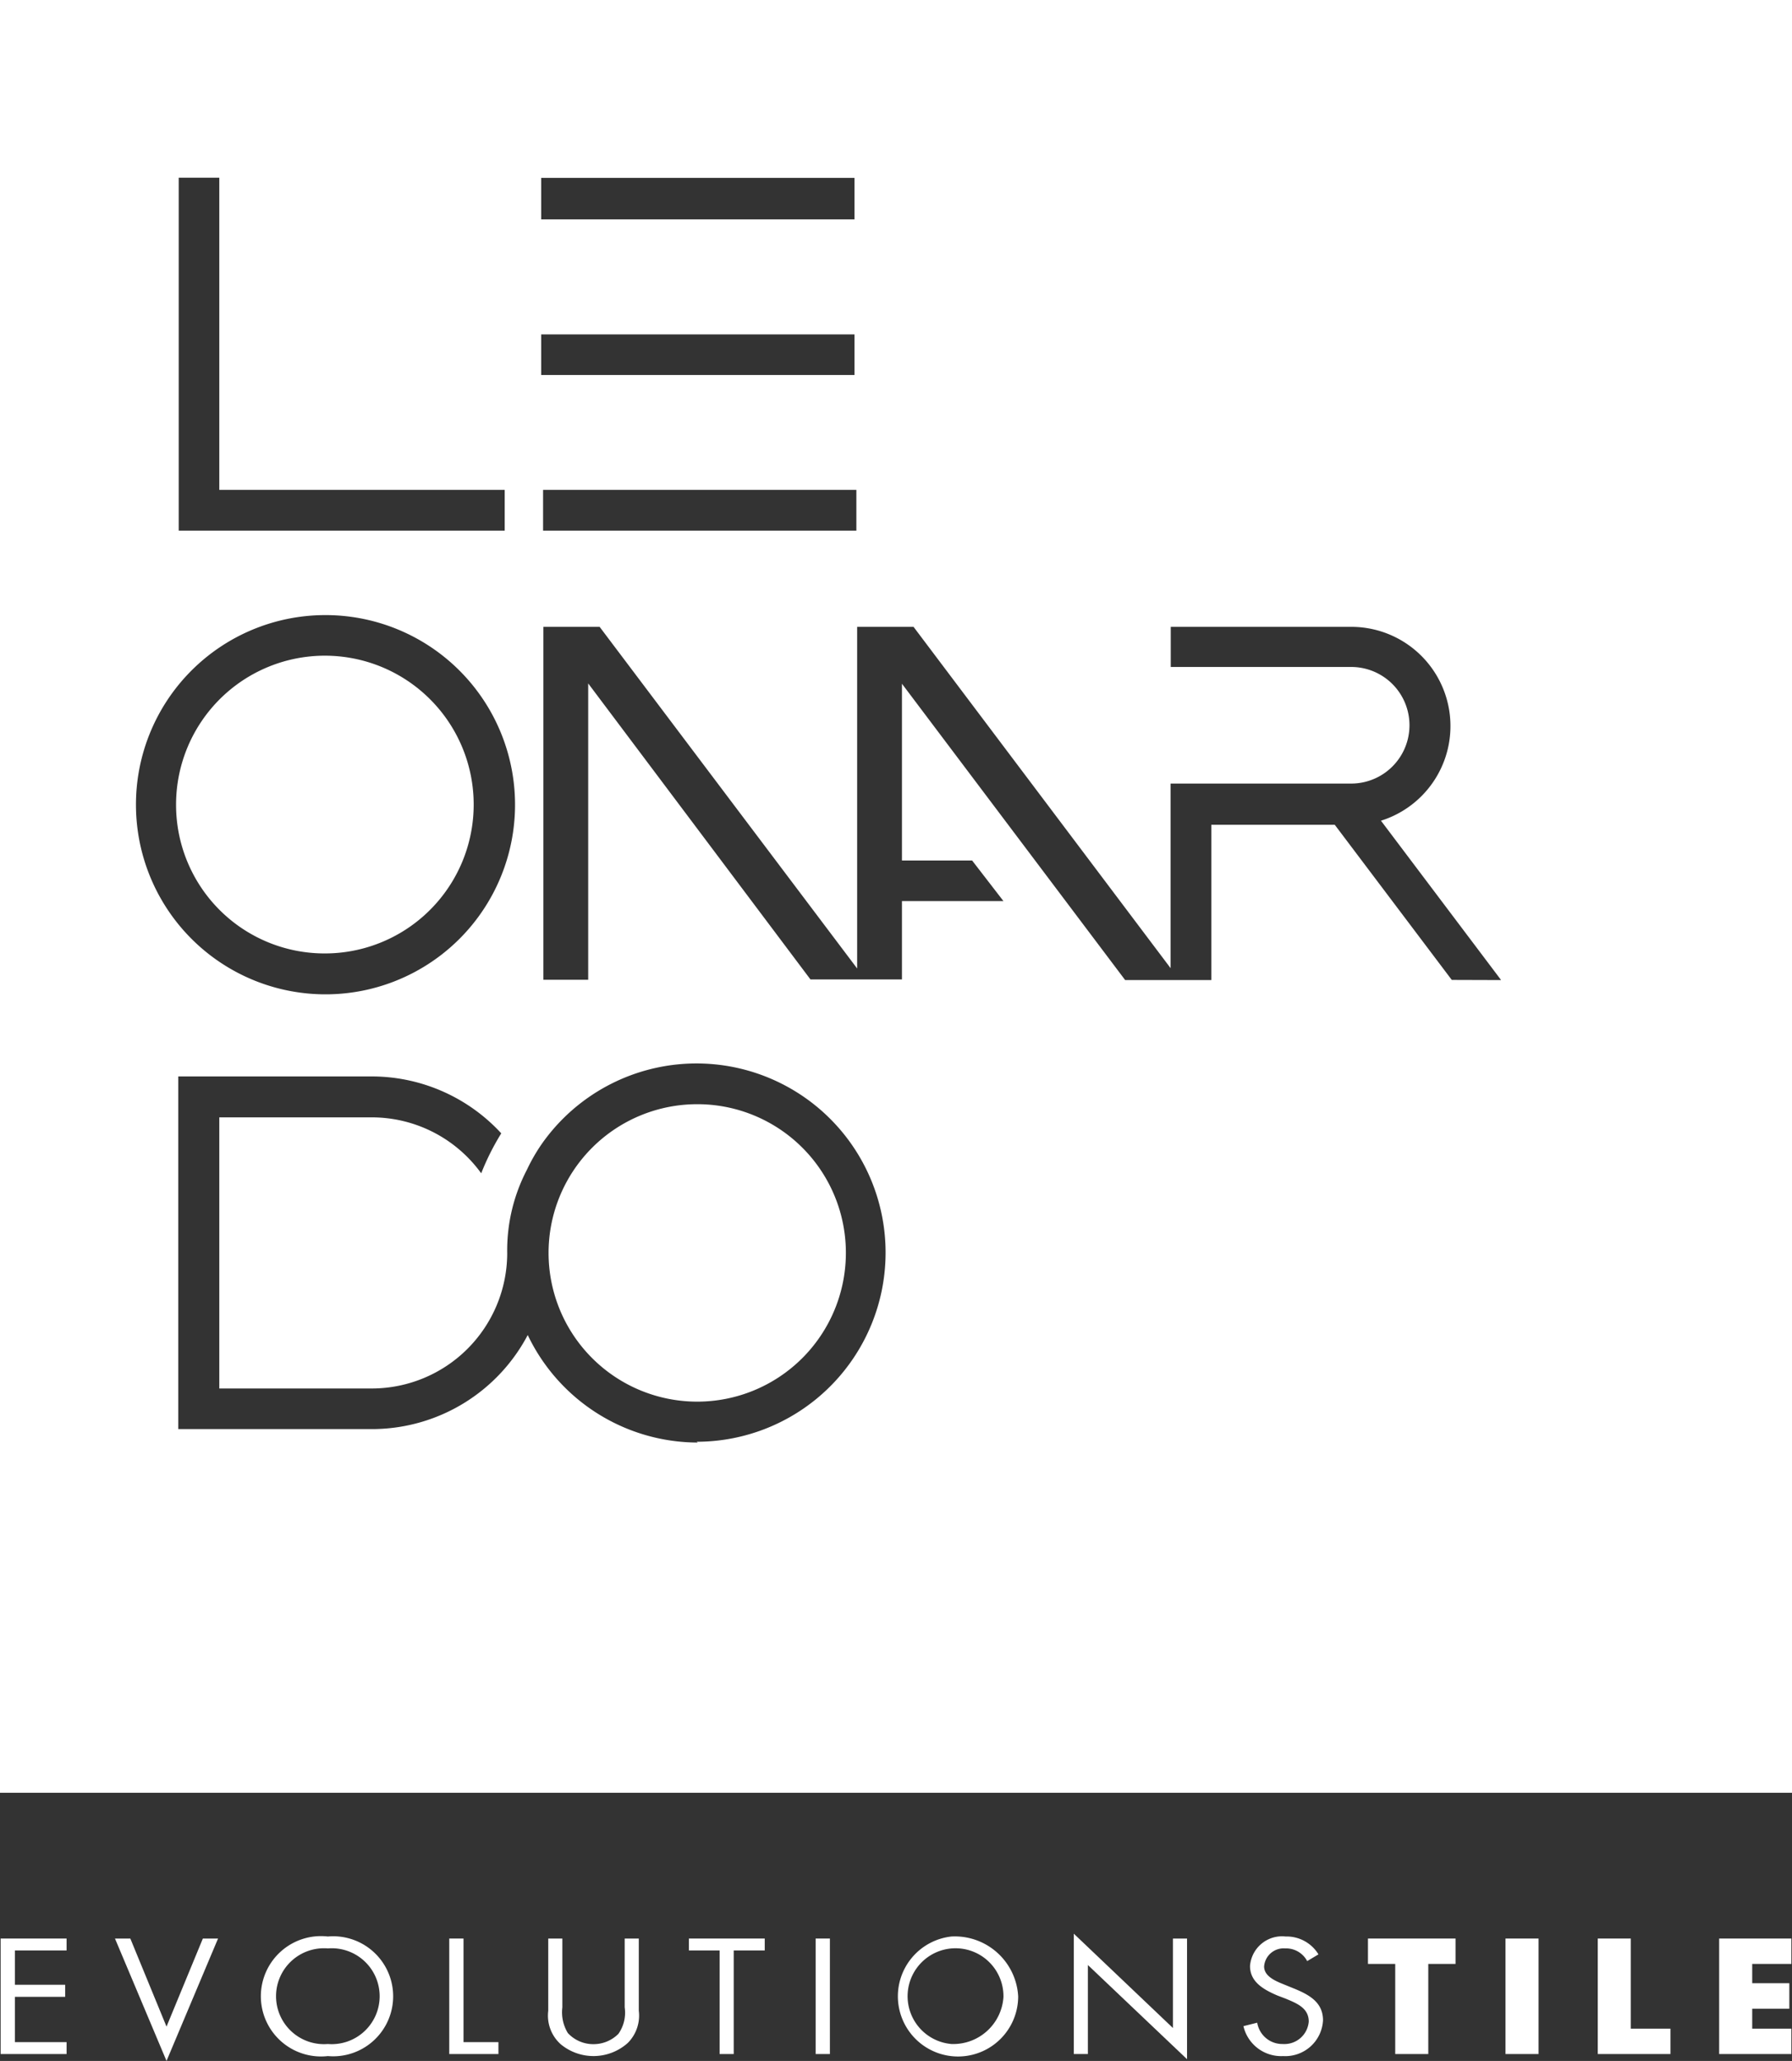
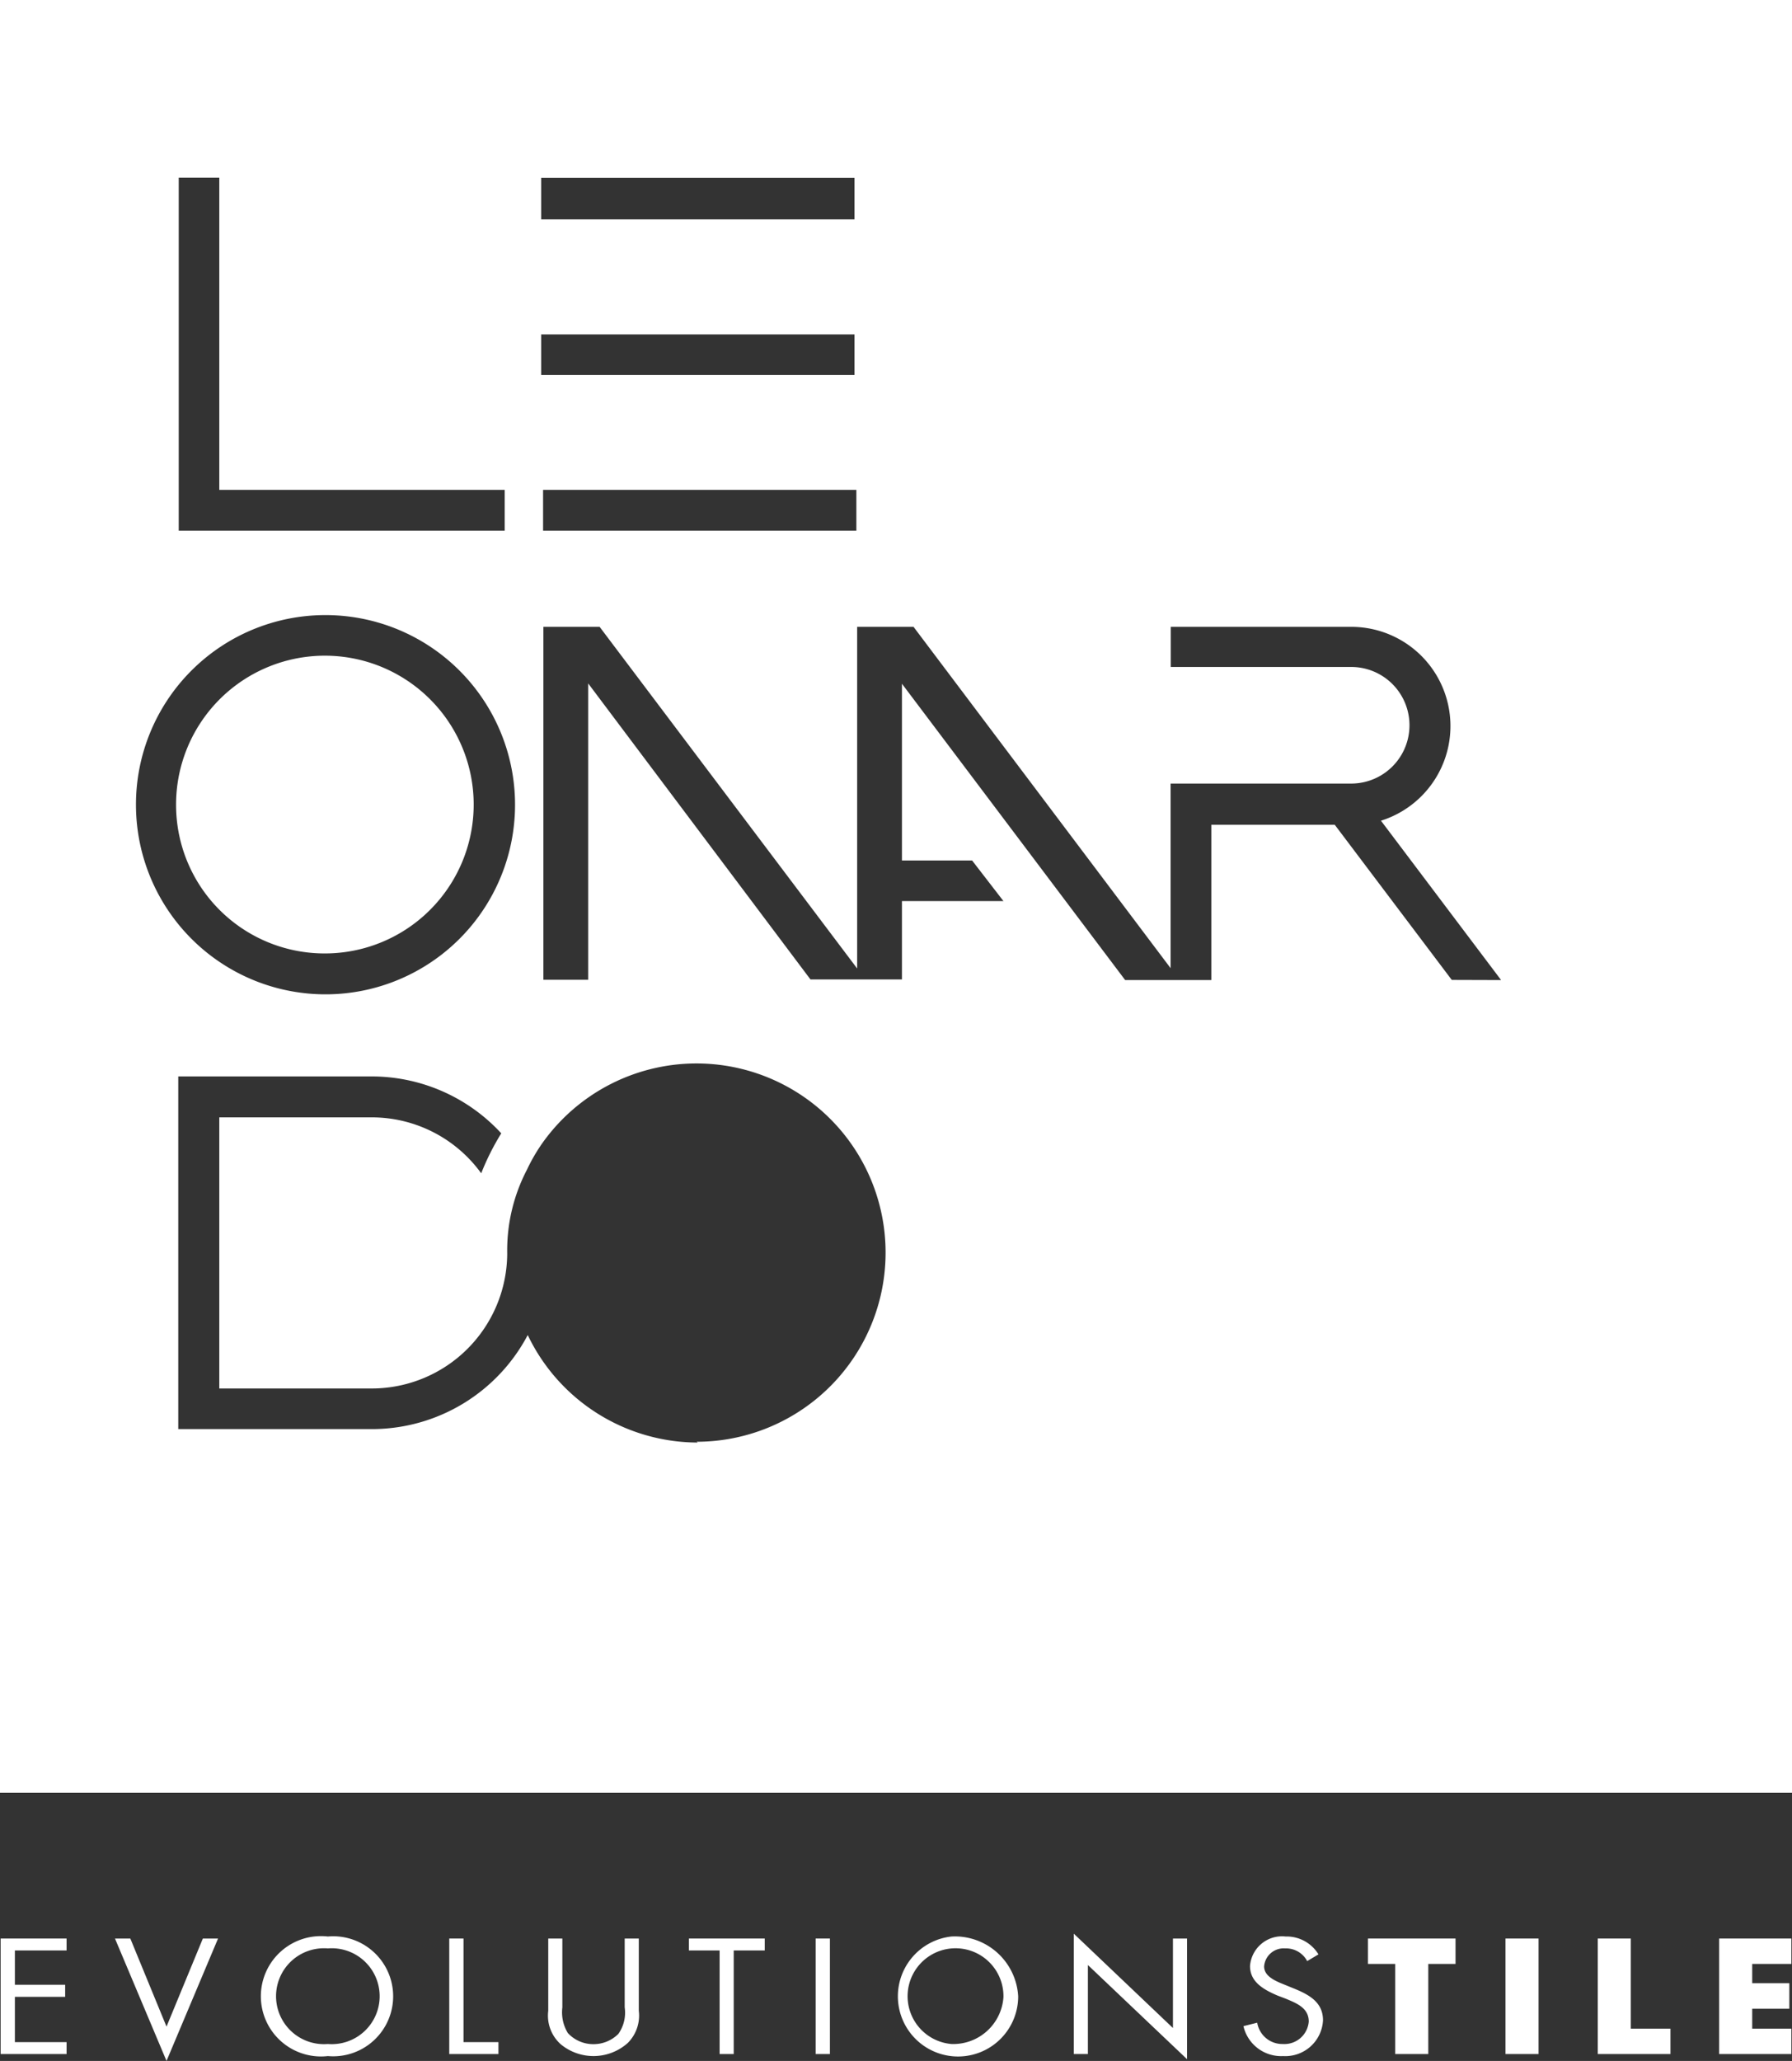
<svg xmlns="http://www.w3.org/2000/svg" viewBox="0 0 114.4 131.51">
  <rect x="0" y="0" width="114.4" height="131.51" fill="#333333" stroke="none" />
  <defs>
    <style>.cls-1{fill:#fff;}</style>
  </defs>
  <g id="Livello_2" data-name="Livello 2">
    <g id="Livello_1-2" data-name="Livello 1">
      <polygon class="cls-1" points="0.04 131.07 4.25 131.07 4.25 130.31 0.95 130.31 0.95 127.42 4.16 127.42 4.16 126.65 0.95 126.65 0.95 124.46 4.25 124.46 4.25 123.7 0.04 123.7 0.04 131.07" />
      <polygon class="cls-1" points="10.63 129.32 8.32 123.7 7.34 123.7 10.63 131.51 13.92 123.7 12.95 123.7 10.63 129.32" />
      <path class="cls-1" d="M20.93,123.57a3.84,3.84,0,1,0,0,7.63,3.83,3.83,0,1,0,0-7.63Zm0,6.86a3.06,3.06,0,1,1,0-6.1,3.06,3.06,0,1,1,0,6.1Z" />
      <polygon class="cls-1" points="29.59 123.7 28.68 123.7 28.68 131.07 31.82 131.07 31.82 130.31 29.59 130.31 29.59 123.7" />
      <path class="cls-1" d="M39.88,128.09a2.35,2.35,0,0,1-.4,1.69,2.24,2.24,0,0,1-1.59.66,2.21,2.21,0,0,1-1.64-.71,2.55,2.55,0,0,1-.35-1.64V123.7H35v4.61a2.45,2.45,0,0,0,.79,2.13,3.28,3.28,0,0,0,4.29-.08,2.47,2.47,0,0,0,.7-2.05V123.7h-.9Z" />
      <polygon class="cls-1" points="43.98 124.46 45.94 124.46 45.94 131.07 46.84 131.07 46.84 124.46 48.82 124.46 48.82 123.7 43.98 123.7 43.98 124.46" />
      <rect class="cls-1" x="52.07" y="123.7" width="0.91" height="7.37" />
      <path class="cls-1" d="M60.74,123.57A3.84,3.84,0,1,0,65,127.39,4.05,4.05,0,0,0,60.74,123.57Zm0,6.86a3.06,3.06,0,1,1,3.32-3A3.21,3.21,0,0,1,60.74,130.43Z" />
      <polygon class="cls-1" points="74.88 129.41 68.55 123.39 68.55 131.07 69.45 131.07 69.45 125.39 75.78 131.4 75.78 123.7 74.88 123.7 74.88 129.41" />
      <path class="cls-1" d="M82.51,126.85l-.54-.22c-.55-.22-1.27-.52-1.27-1.15a1.25,1.25,0,0,1,1.35-1.15,1.52,1.52,0,0,1,1.4.81l.72-.43a2.38,2.38,0,0,0-2.1-1.14,2.05,2.05,0,0,0-2.27,1.88c0,1,.82,1.49,1.76,1.89l.5.19c.75.31,1.49.61,1.49,1.47a1.56,1.56,0,0,1-1.66,1.43,1.62,1.62,0,0,1-1.63-1.36l-.88.22a2.47,2.47,0,0,0,2.53,1.91,2.41,2.41,0,0,0,2.55-2.28C84.46,127.75,83.56,127.27,82.51,126.85Z" />
      <polygon class="cls-1" points="87.33 125.32 89.07 125.32 89.07 131.07 91.18 131.07 91.18 125.32 92.92 125.32 92.92 123.7 87.33 123.7 87.33 125.32" />
      <rect class="cls-1" x="96.11" y="123.7" width="2.11" height="7.37" />
      <polygon class="cls-1" points="104.11 123.7 102 123.7 102 131.07 106.64 131.07 106.64 129.45 104.11 129.45 104.11 123.7" />
      <polygon class="cls-1" points="109.75 131.07 114.36 131.07 114.36 129.45 111.86 129.45 111.86 128.18 114.23 128.18 114.23 126.55 111.86 126.55 111.86 125.32 114.36 125.32 114.36 123.7 109.75 123.7 109.75 131.07" />
      <path class="cls-1" d="M0,0V114.4H114.4V0ZM34.55,11.35h20V14h-20ZM54.67,31.26v2.6h-20v-2.6ZM34.55,21.34h20v2.59h-20Zm-23.14-10H14V31.26H32.22v2.6H11.41Zm9.27,27.91a12.1,12.1,0,1,1-12,12.1A12.09,12.09,0,0,1,20.68,39.25Zm23.86,52.8a12.05,12.05,0,0,1-10.85-6.86,11.25,11.25,0,0,1-9.75,6v0H11.38V71.28h0V68.69H23.9A11.24,11.24,0,0,1,32,72.32a16,16,0,0,0-1.28,2.55,8.62,8.62,0,0,0-7-3.57v0H14V88.6h9.78v0A8.65,8.65,0,0,0,32.38,80h0a11.13,11.13,0,0,1,1.26-5.36l0,0a11.39,11.39,0,0,1,1-1.72,12.07,12.07,0,1,1,9.84,19.08ZM92.68,62.53l-7.47-9.9H77.33v9.91h-5.5L57.58,43.63V54.91h4.48l2,2.59H57.58v5H51.74L37.55,43.61V62.52H34.69V40h3.59L54.72,61.8V40h3.6L74.73,61.78V52.63h0V50H86.26a3.72,3.72,0,1,0,0-7.44H74.74V40H86.26a6.33,6.33,0,0,1,1.9,12.37l7.67,10.17Z" />
-       <path class="cls-1" d="M44.54,70.46A9.49,9.49,0,1,0,54,80,9.48,9.48,0,0,0,44.54,70.46Z" />
      <path class="cls-1" d="M20.68,60.84a9.5,9.5,0,1,0-9.44-9.49A9.48,9.48,0,0,0,20.68,60.84Z" />
    </g>
  </g>
</svg>